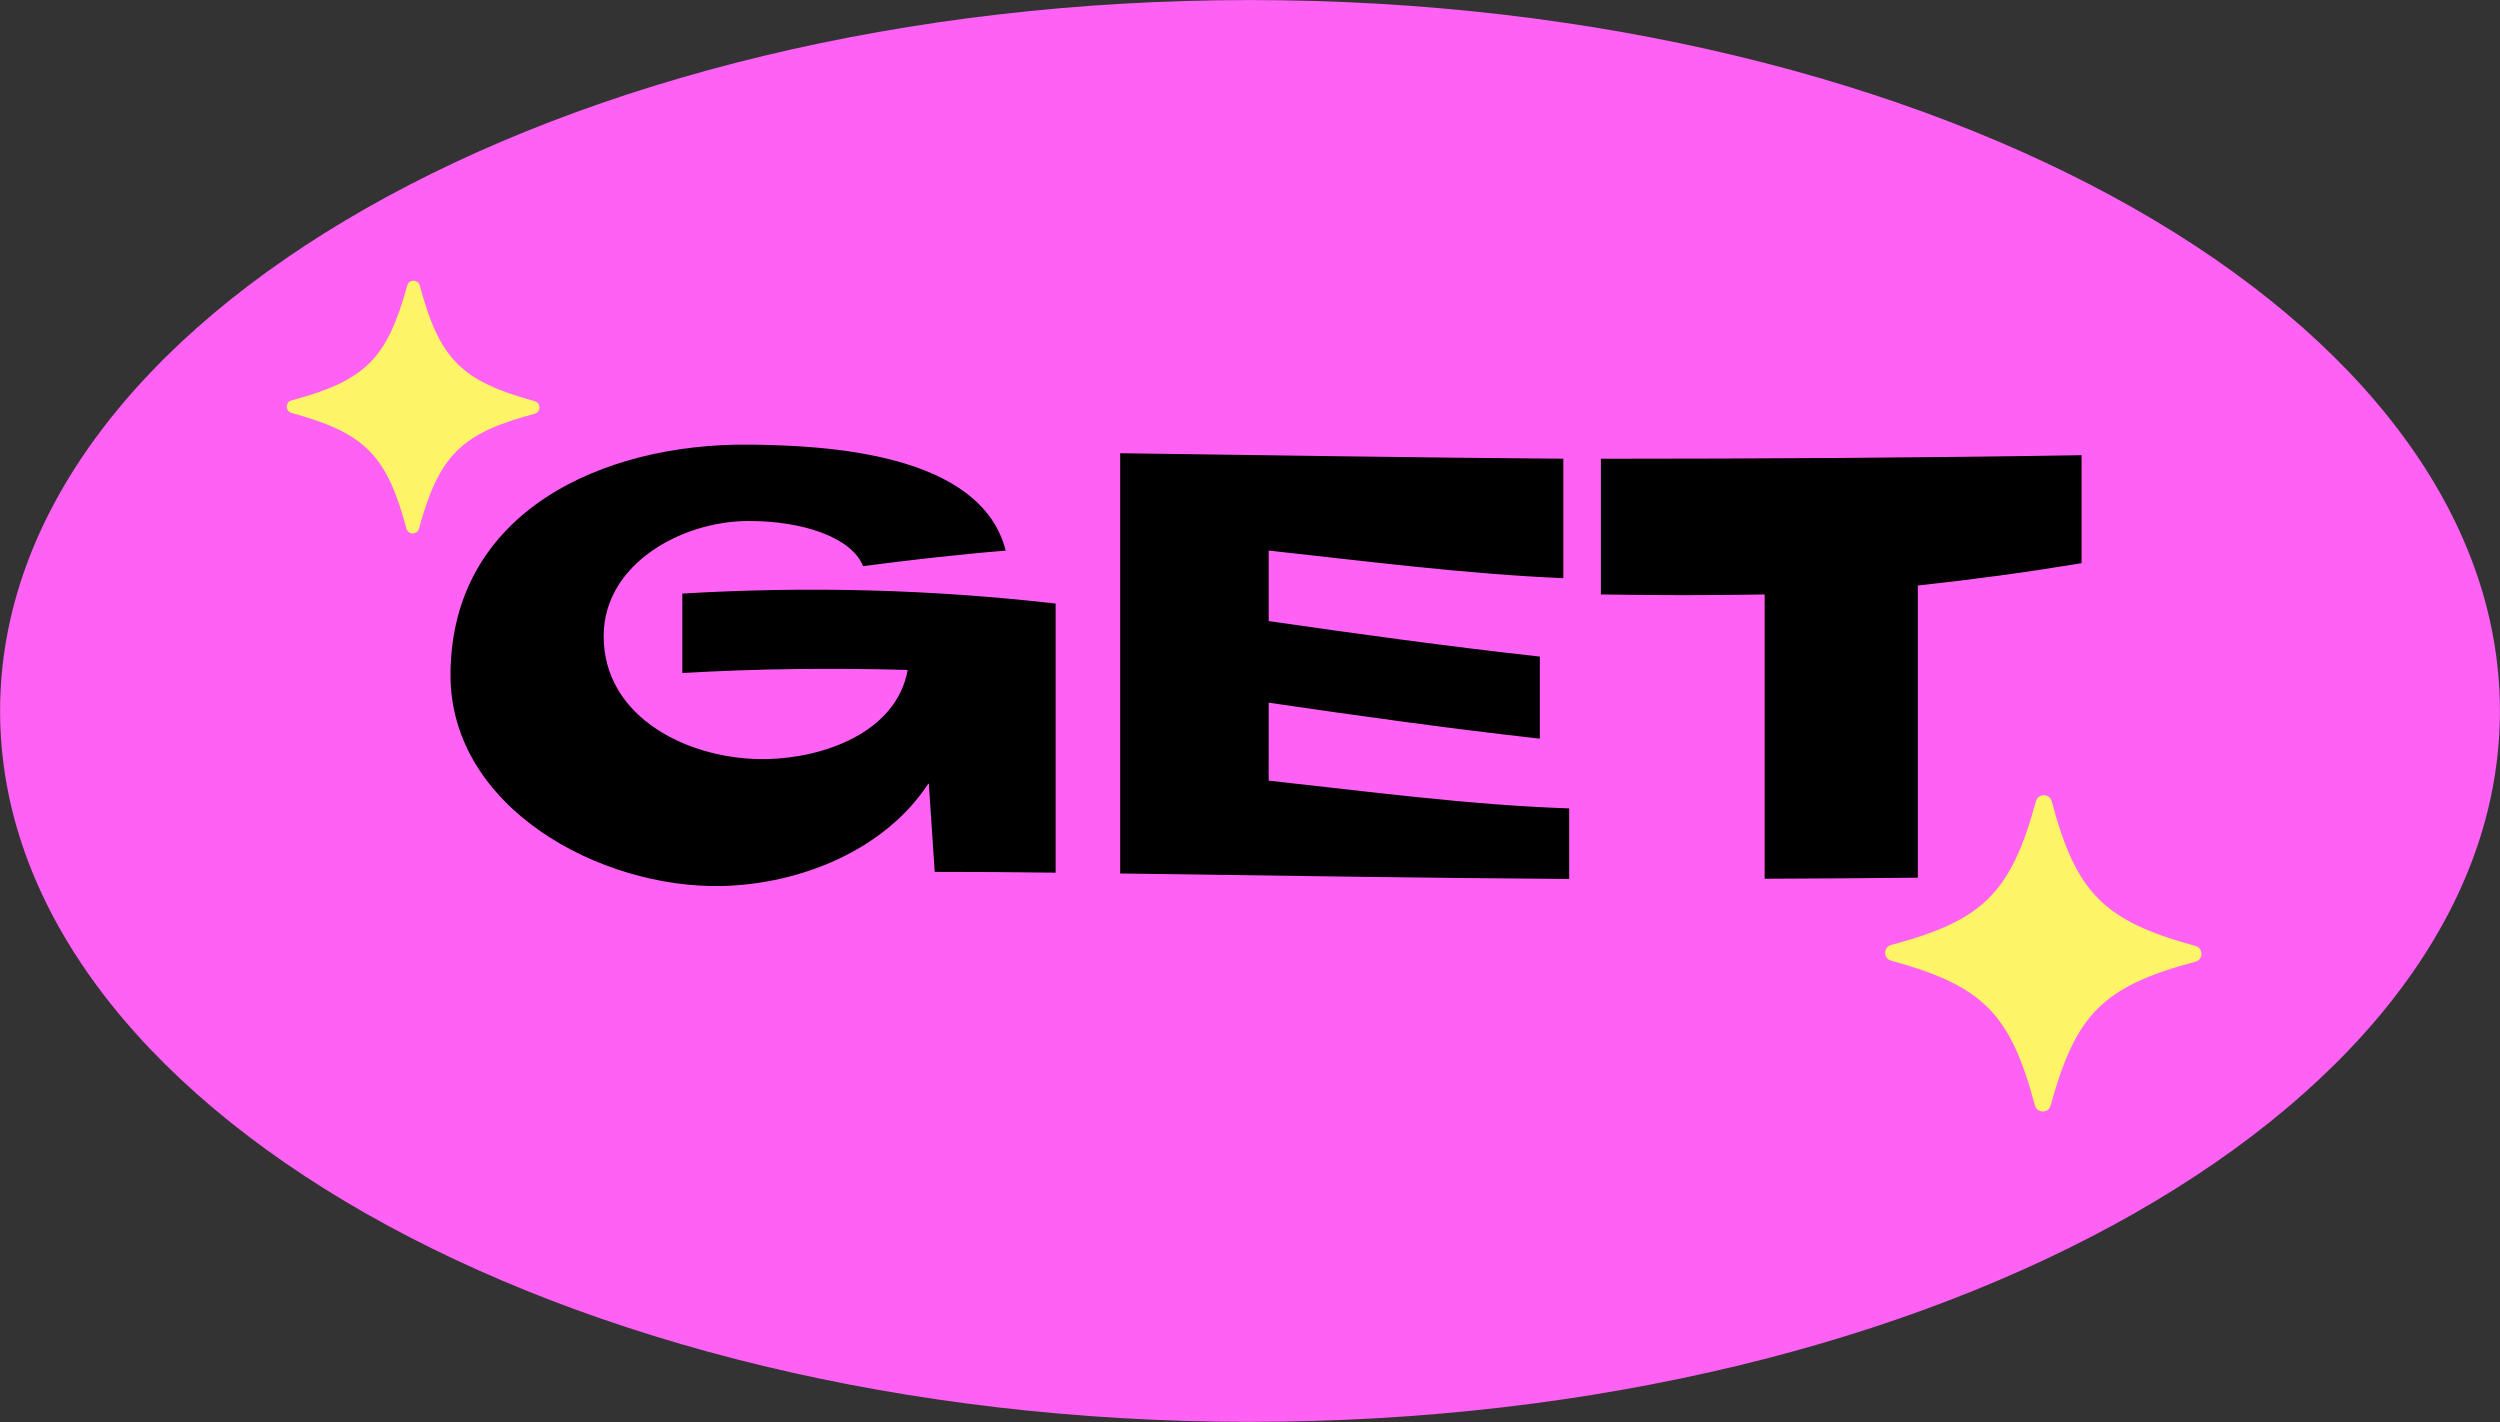
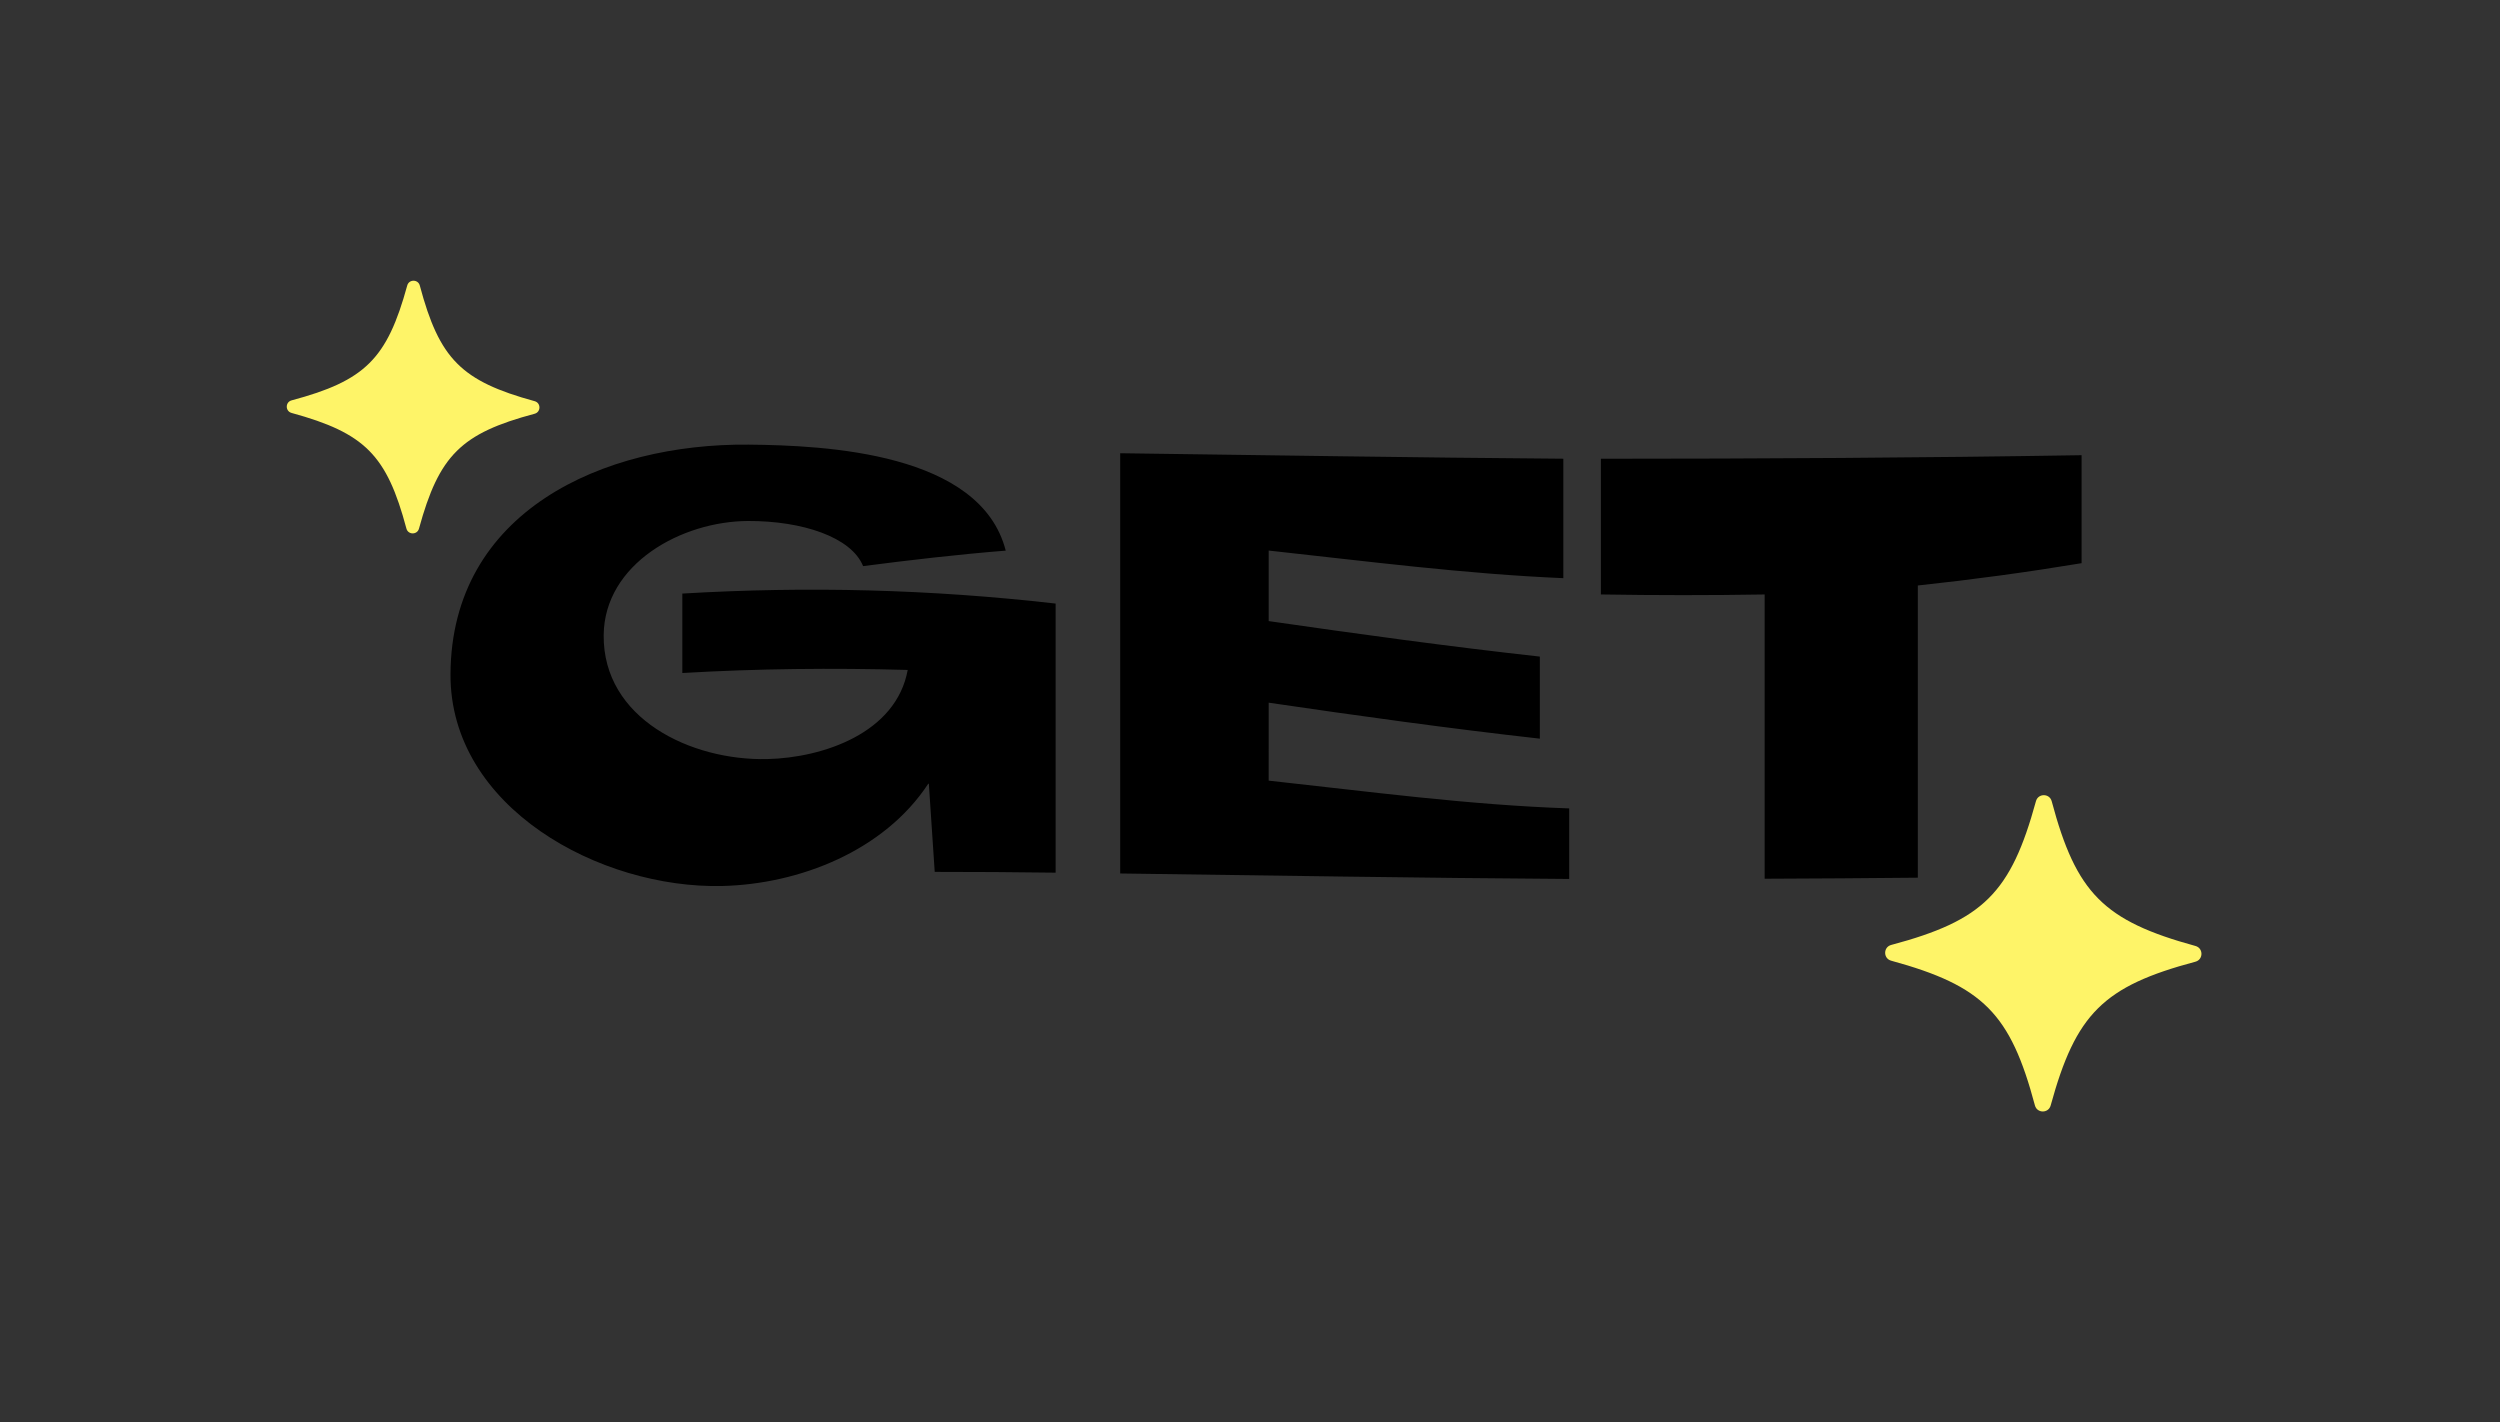
<svg xmlns="http://www.w3.org/2000/svg" height="284.4" preserveAspectRatio="xMidYMid meet" version="1.0" viewBox="0.0 0.0 500.0 284.4" width="500.0" zoomAndPan="magnify">
  <rect x="0.0" y="0.0" width="500.0" height="284.4" fill="#333333" stroke="none" />
  <g id="change1_1">
-     <path d="M499.981,142.191c0,78.524-111.92,142.18-249.981,142.18S0.019,220.715,0.019,142.191 S111.939,0.011,250,0.011S499.981,63.667,499.981,142.191z" fill="#FF61F4" />
-   </g>
+     </g>
  <g id="change2_1">
    <path d="M211.125,120.714c-0.001,17.94-0,35.88,0,53.82c-9.673-0.118-14.509-0.152-24.182-0.158 c-0.469-7.303-0.704-10.826-1.174-17.628c-0.047-0.001-0.07-0.001-0.117-0.002 c-8.802,13.418-25.774,20.087-41.202,20.453c-24.416,0.579-54.483-15.696-54.35-42.376 c0.162-32.503,30.48-46.178,59.632-45.898c15.351,0.147,46.405,1.582,51.415,21.201 c-9.523,0.762-19.052,1.868-28.525,3.098c-2.348-5.802-12.17-9.064-23.008-9.025 c-13.299,0.048-28.737,8.561-28.877,22.822c-0.164,16.703,17.451,25.155,32.75,24.792 c11.113-0.264,25.765-5.203,28.055-17.825c-15.102-0.419-29.992-0.264-45.076,0.613 c0-7.168,0-10.607,0-15.888C161.532,117.229,186.175,117.862,211.125,120.714z M253.737,140.536 c18.055,2.649,36.098,5.167,54.233,7.196c-0-6.148-0-9.433-0-16.413 c-18.132-2.01-36.177-4.493-54.233-7.101c0-5.639,0-8.46,0-14.106c19.572,2.133,39.25,4.683,58.928,5.523 c0-9.029,0-13.808-0-23.892c-29.543-0.221-59.085-0.706-88.627-1.096 c-0.001,28.016-0,56.032-0,84.049c29.933,0.395,59.865,0.9,89.8,1.096c0-5.122,0-7.945,0-14.111 c-20.061-0.682-40.157-3.38-60.102-5.554C253.737,149.895,253.737,146.777,253.737,140.536z M320.178,91.751 c0,11.488,0,16.915,0,27.14c10.94,0.179,21.811,0.187,32.751,0.003 c-0,18.951,0,37.902-0,56.853c10.212-0.038,20.425-0.105,30.637-0.209c0-19.479,0-38.959,0-58.439 c11.027-1.183,21.81-2.647,32.751-4.462c0-8.64,0-12.96,0-21.598C384.272,91.561,352.228,91.745,320.178,91.751z" />
  </g>
  <g id="change3_1">
    <path d="M439.082,192.342c-18.401,4.909-23.916,10.388-28.949,28.755 c-0.44,1.604-2.719,1.597-3.148-0.011c-4.909-18.401-10.388-23.916-28.755-28.949 c-1.604-0.44-1.597-2.719,0.011-3.148c18.401-4.909,23.916-10.388,28.95-28.755 c0.44-1.604,2.719-1.597,3.148,0.011c4.909,18.401,10.388,23.916,28.755,28.949 C440.697,189.634,440.689,191.913,439.082,192.342z M106.931,80.236c-14.672-4.02-19.048-8.426-22.97-23.125 c-0.343-1.284-2.163-1.29-2.515-0.009c-4.02,14.672-8.426,19.048-23.125,22.97 c-1.284,0.343-1.29,2.163-0.009,2.515c14.672,4.02,19.048,8.426,22.97,23.125 c0.343,1.284,2.163,1.29,2.515,0.009c4.02-14.672,8.426-19.048,23.125-22.97 C108.206,82.408,108.213,80.587,106.931,80.236z" fill="#FEF468" />
  </g>
</svg>